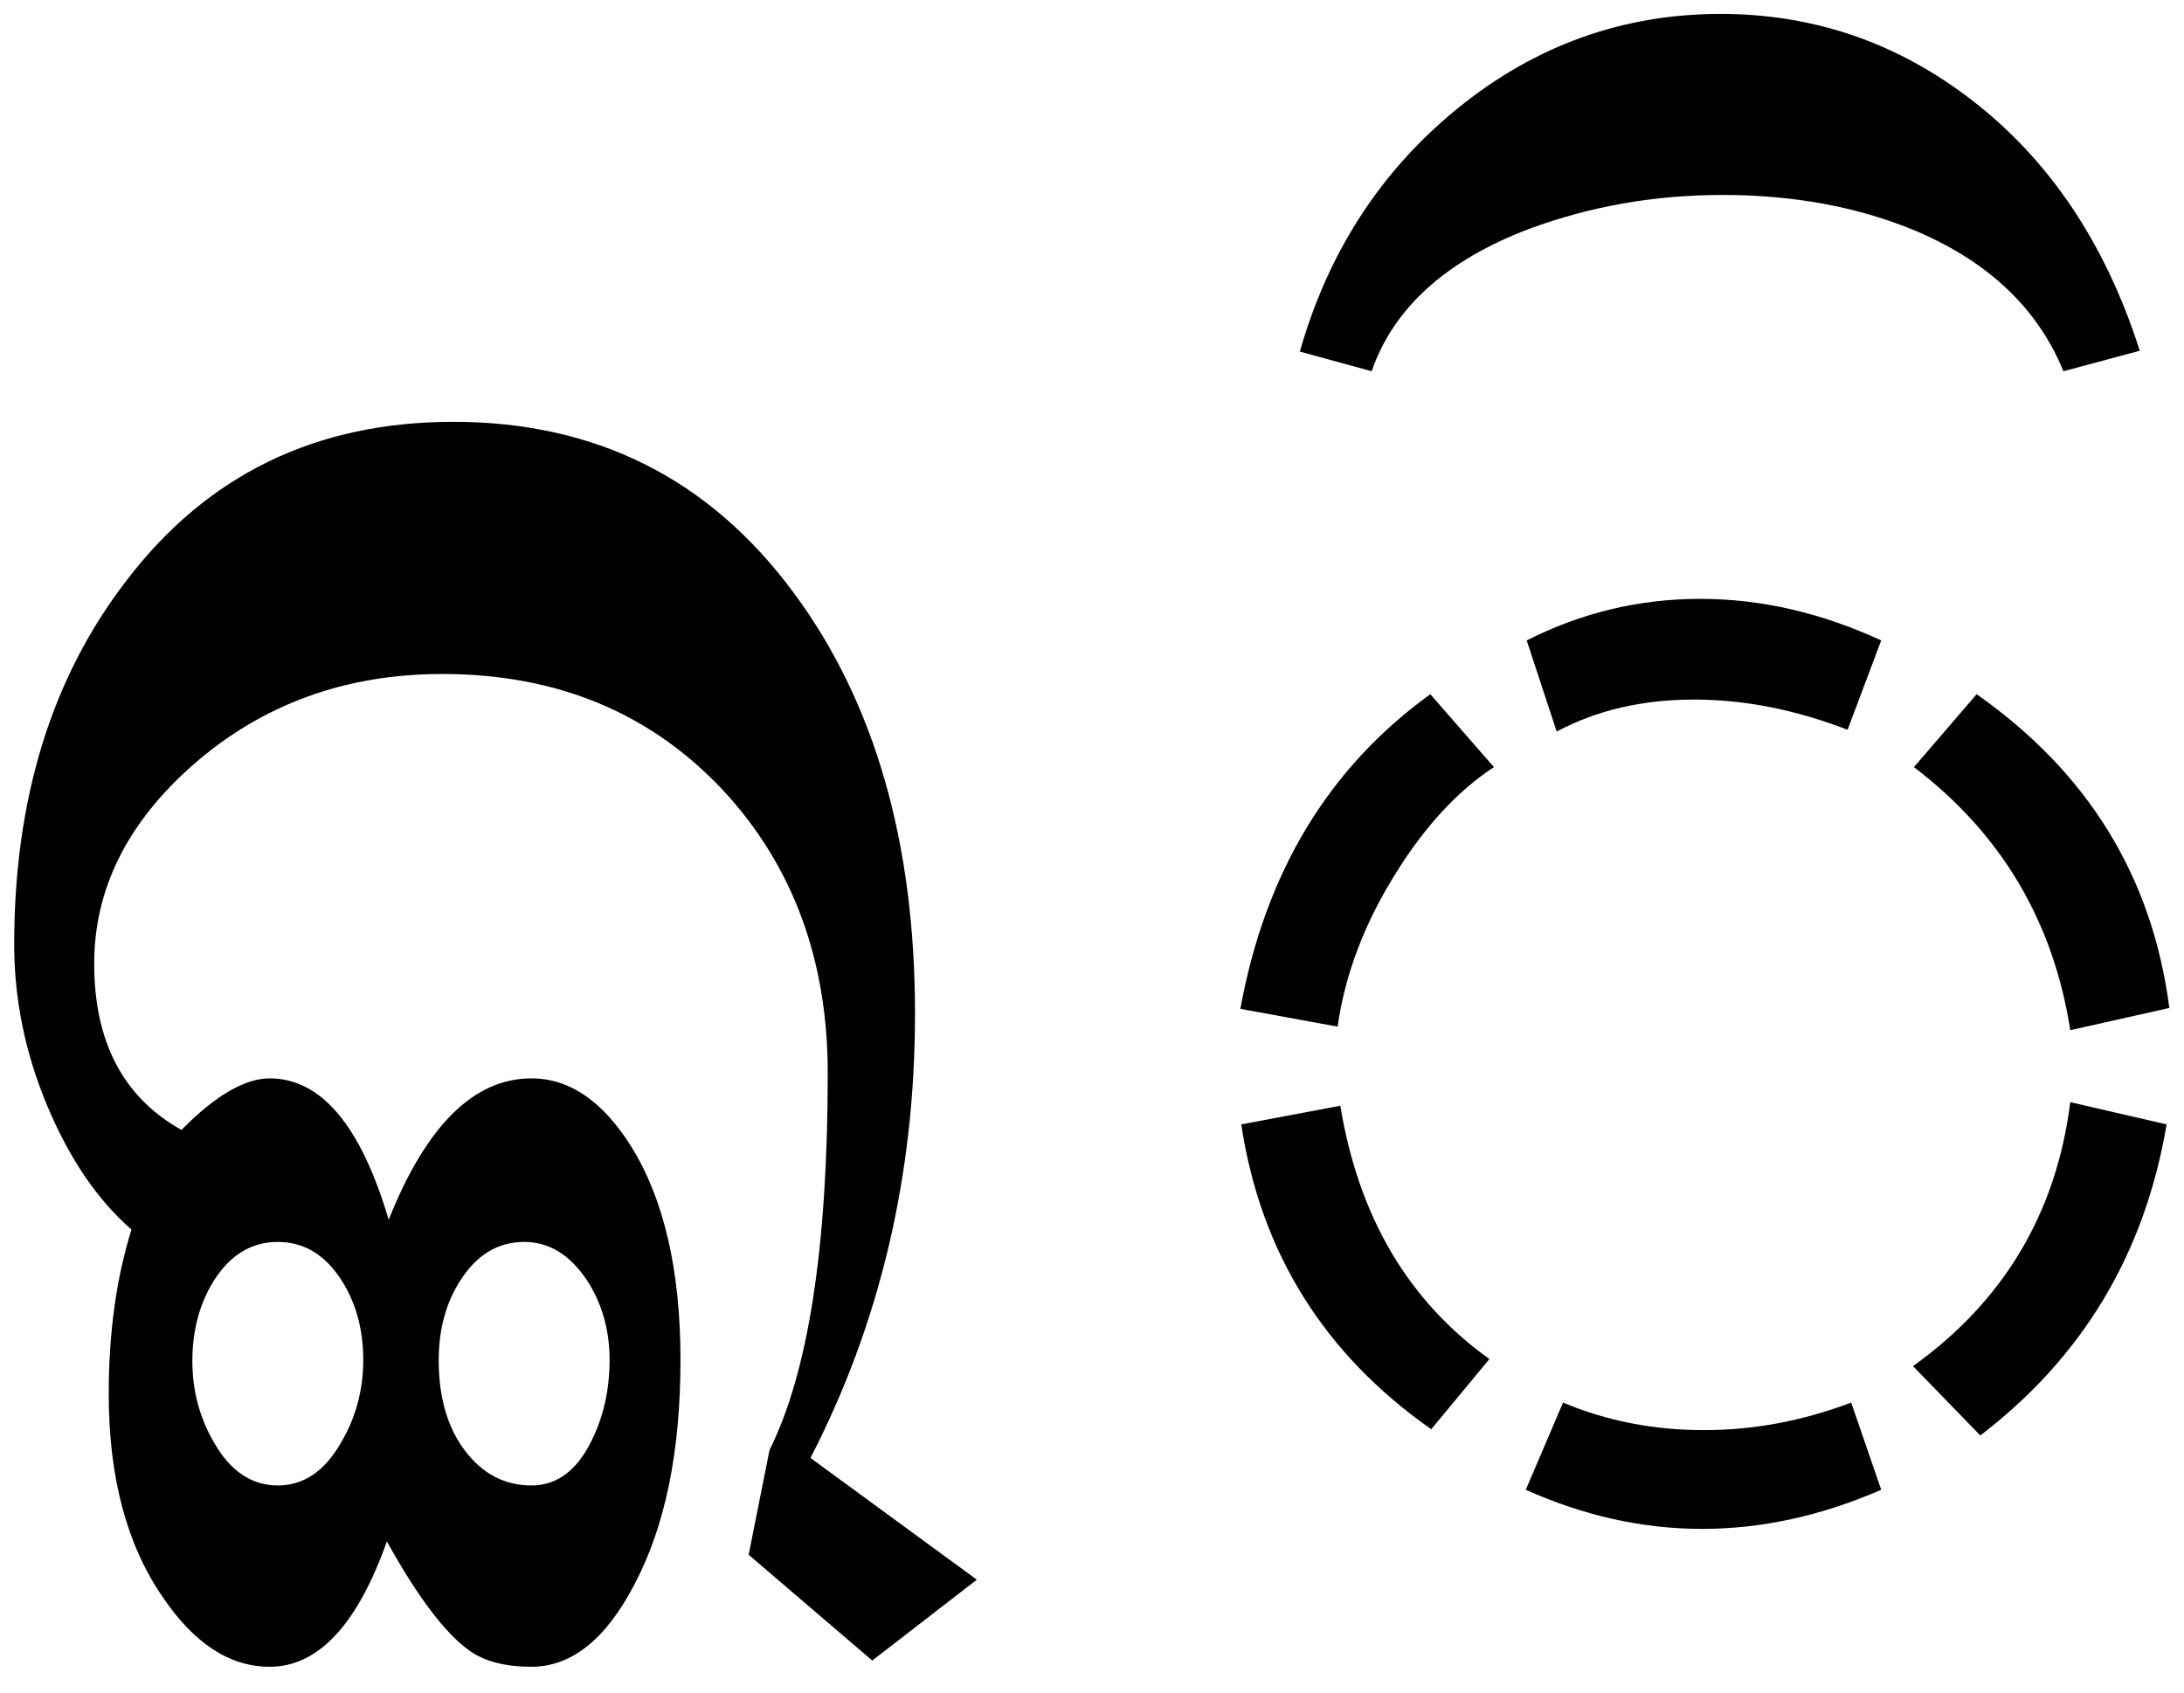
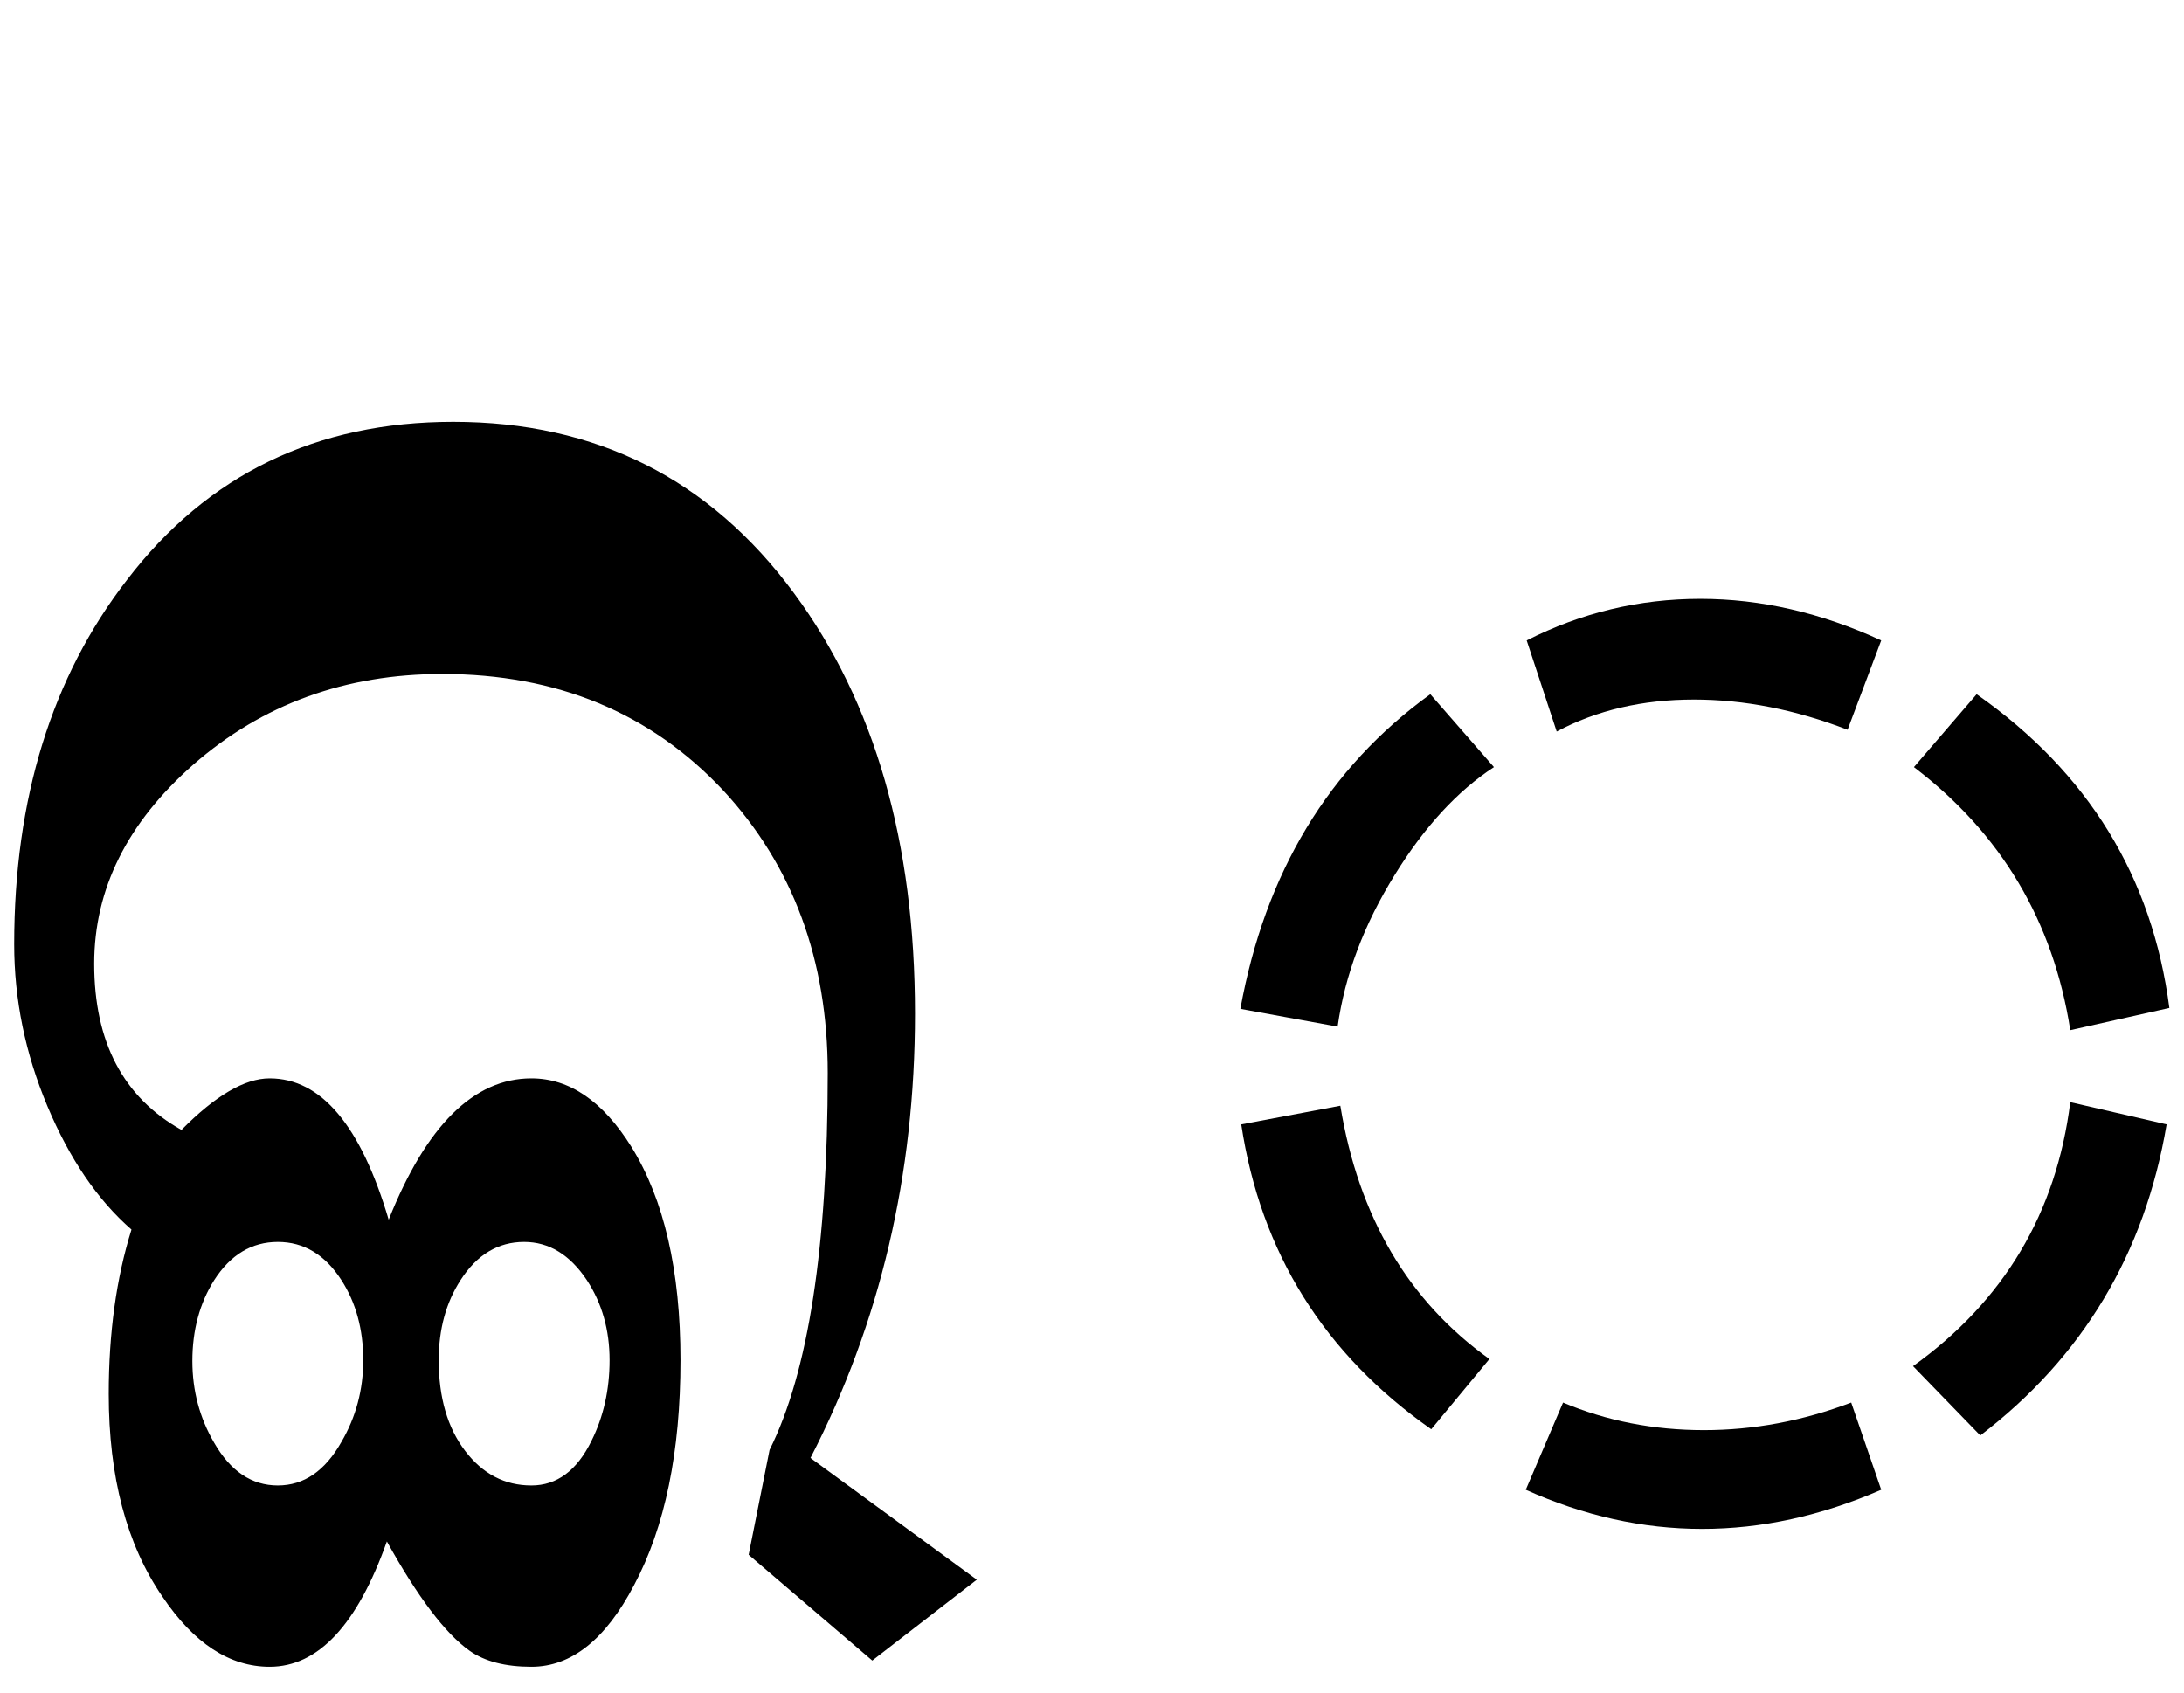
<svg xmlns="http://www.w3.org/2000/svg" version="1.1" id="Layer_1" x="0px" y="0px" width="1338.5px" height="1037.5px" viewBox="0 -245.5 1338.5 1037.5" enable-background="new 0 -245.5 1338.5 1037.5" xml:space="preserve">
  <g>
    <path d="M598.668,722.652l-64.078,49.563l-75.766-64.828l12.813-64.266c23.767-47.563,35.656-124.563,35.656-230.969   c0-69.359-21.359-127.094-64.063-173.219c-44.563-47.563-101.953-71.359-172.142-71.359c-59.422,0-110.297,18.531-152.641,55.563   C77.965,258.73,57.73,299.402,57.73,345.152c0,47.938,17.828,81.891,53.484,101.859c20.781-21.063,38.797-31.594,54.031-31.594   c31.563,0,55.875,28.875,72.969,86.625c23.031-57.75,52.188-86.625,87.469-86.625c23.392,0,43.813,13.984,61.281,41.938   c20.047,32.327,30.078,75.905,30.078,130.733c0,56.297-9.469,102.234-28.406,137.828c-17.469,33.406-38.453,50.109-62.953,50.109   c-15.969,0-28.608-3.267-37.891-9.813c-14.859-10.531-31.75-32.859-50.688-67c-18.203,51.219-42.156,76.813-71.859,76.813   c-24.516,0-46.422-14.345-65.734-43.031c-21.922-31.938-32.875-73.328-32.875-124.172c0-37.392,4.641-70.97,13.938-100.75   c-20.813-18.142-37.984-43.375-51.547-75.688c-13.563-32.313-20.328-65.358-20.328-99.123c0-89.313,23.016-163.75,69.078-223.297   c49.391-64.625,116.063-96.938,200-96.938c87.641,0,157.281,35.047,208.906,105.109c49.392,66.813,74.095,152.672,74.095,257.594   c0,98.766-21.359,189.531-64.063,272.313L598.668,722.652z M222.621,588.105c0-18.875-4.469-35.22-13.375-49.031   c-10.031-15.609-23.016-23.422-38.984-23.422c-15.984,0-28.984,7.813-39,23.422c-8.922,14.172-13.375,30.688-13.375,49.563   c0,18.156,4.453,34.875,13.375,50.125c10.016,17.438,23.016,26.142,39,26.142c15.969,0,28.953-8.892,38.984-26.688   C218.152,622.965,222.621,606.262,222.621,588.105z M373.59,588.105c0-18.517-4.641-34.859-13.922-49.031   c-10.406-15.609-23.219-23.422-38.438-23.422c-15.969,0-28.969,7.813-38.984,23.422c-8.922,13.813-13.375,30.156-13.375,49.031   c0,22.875,5.375,41.405,16.156,55.563c10.766,14.156,24.313,21.234,40.656,21.234c15.595,0,27.845-9.078,36.767-27.234   C369.871,622.793,373.59,606.262,373.59,588.105z" />
  </g>
  <g>
    <path d="M819.783,383.699l-59.609-10.891c15.219-83.516,54.031-147.797,116.422-192.828l39,44.672   c-22.281,14.531-42.531,36.5-60.719,65.906C835.939,321.059,824.236,352.105,819.783,383.699z M877.158,630.449   c-65.75-46.109-104.563-108.391-116.438-186.828l60.719-11.438c11.141,67.906,41.594,119.656,91.375,155.234L877.158,630.449z    M935.096,667.543l22.844-53.438c26.734,11.266,55.516,16.891,86.344,16.891c30.453,0,60.531-5.625,90.25-16.891l18.391,53.438   c-36.781,16-73.359,23.984-109.75,23.984C1006.768,691.527,970.752,683.543,935.096,667.543z M1132.314,201.762   c-31.938-12.344-63.328-18.516-94.156-18.516c-31.563,0-59.609,6.547-84.109,19.609l-18.391-55.844   c33.422-16.984,68.891-25.484,106.406-25.484c37.125,0,74.078,8.5,110.859,25.484L1132.314,201.762z M1213.643,634.262   l-41.219-42.484c55.703-39.938,87.828-93.875,96.375-161.781l59.047,13.625C1314.471,522.777,1276.408,586.324,1213.643,634.262z    M1268.799,385.871c-10.406-66.813-42.359-120.547-95.828-161.219l38.438-44.672c68.344,47.938,107.703,112.031,118.109,192.281   L1268.799,385.871z" />
  </g>
  <g>
-     <path d="M1311.396-30.535l-46.797,12.563c-15.594-38.188-45.5-66.75-89.688-85.672c-35.281-14.906-75.031-22.375-119.234-22.375   c-41.594,0-81.141,6.953-118.656,20.844c-50.875,19.375-83,48.453-96.375,87.203L796.63-30.02   c17.469-61.313,49.875-111.141,97.219-149.469c47.359-38.313,100.938-57.484,160.719-57.484   c56.469,0,107.344,17.297,152.656,51.875C1255.505-148.316,1290.239-96.785,1311.396-30.535z" />
-   </g>
+     </g>
</svg>